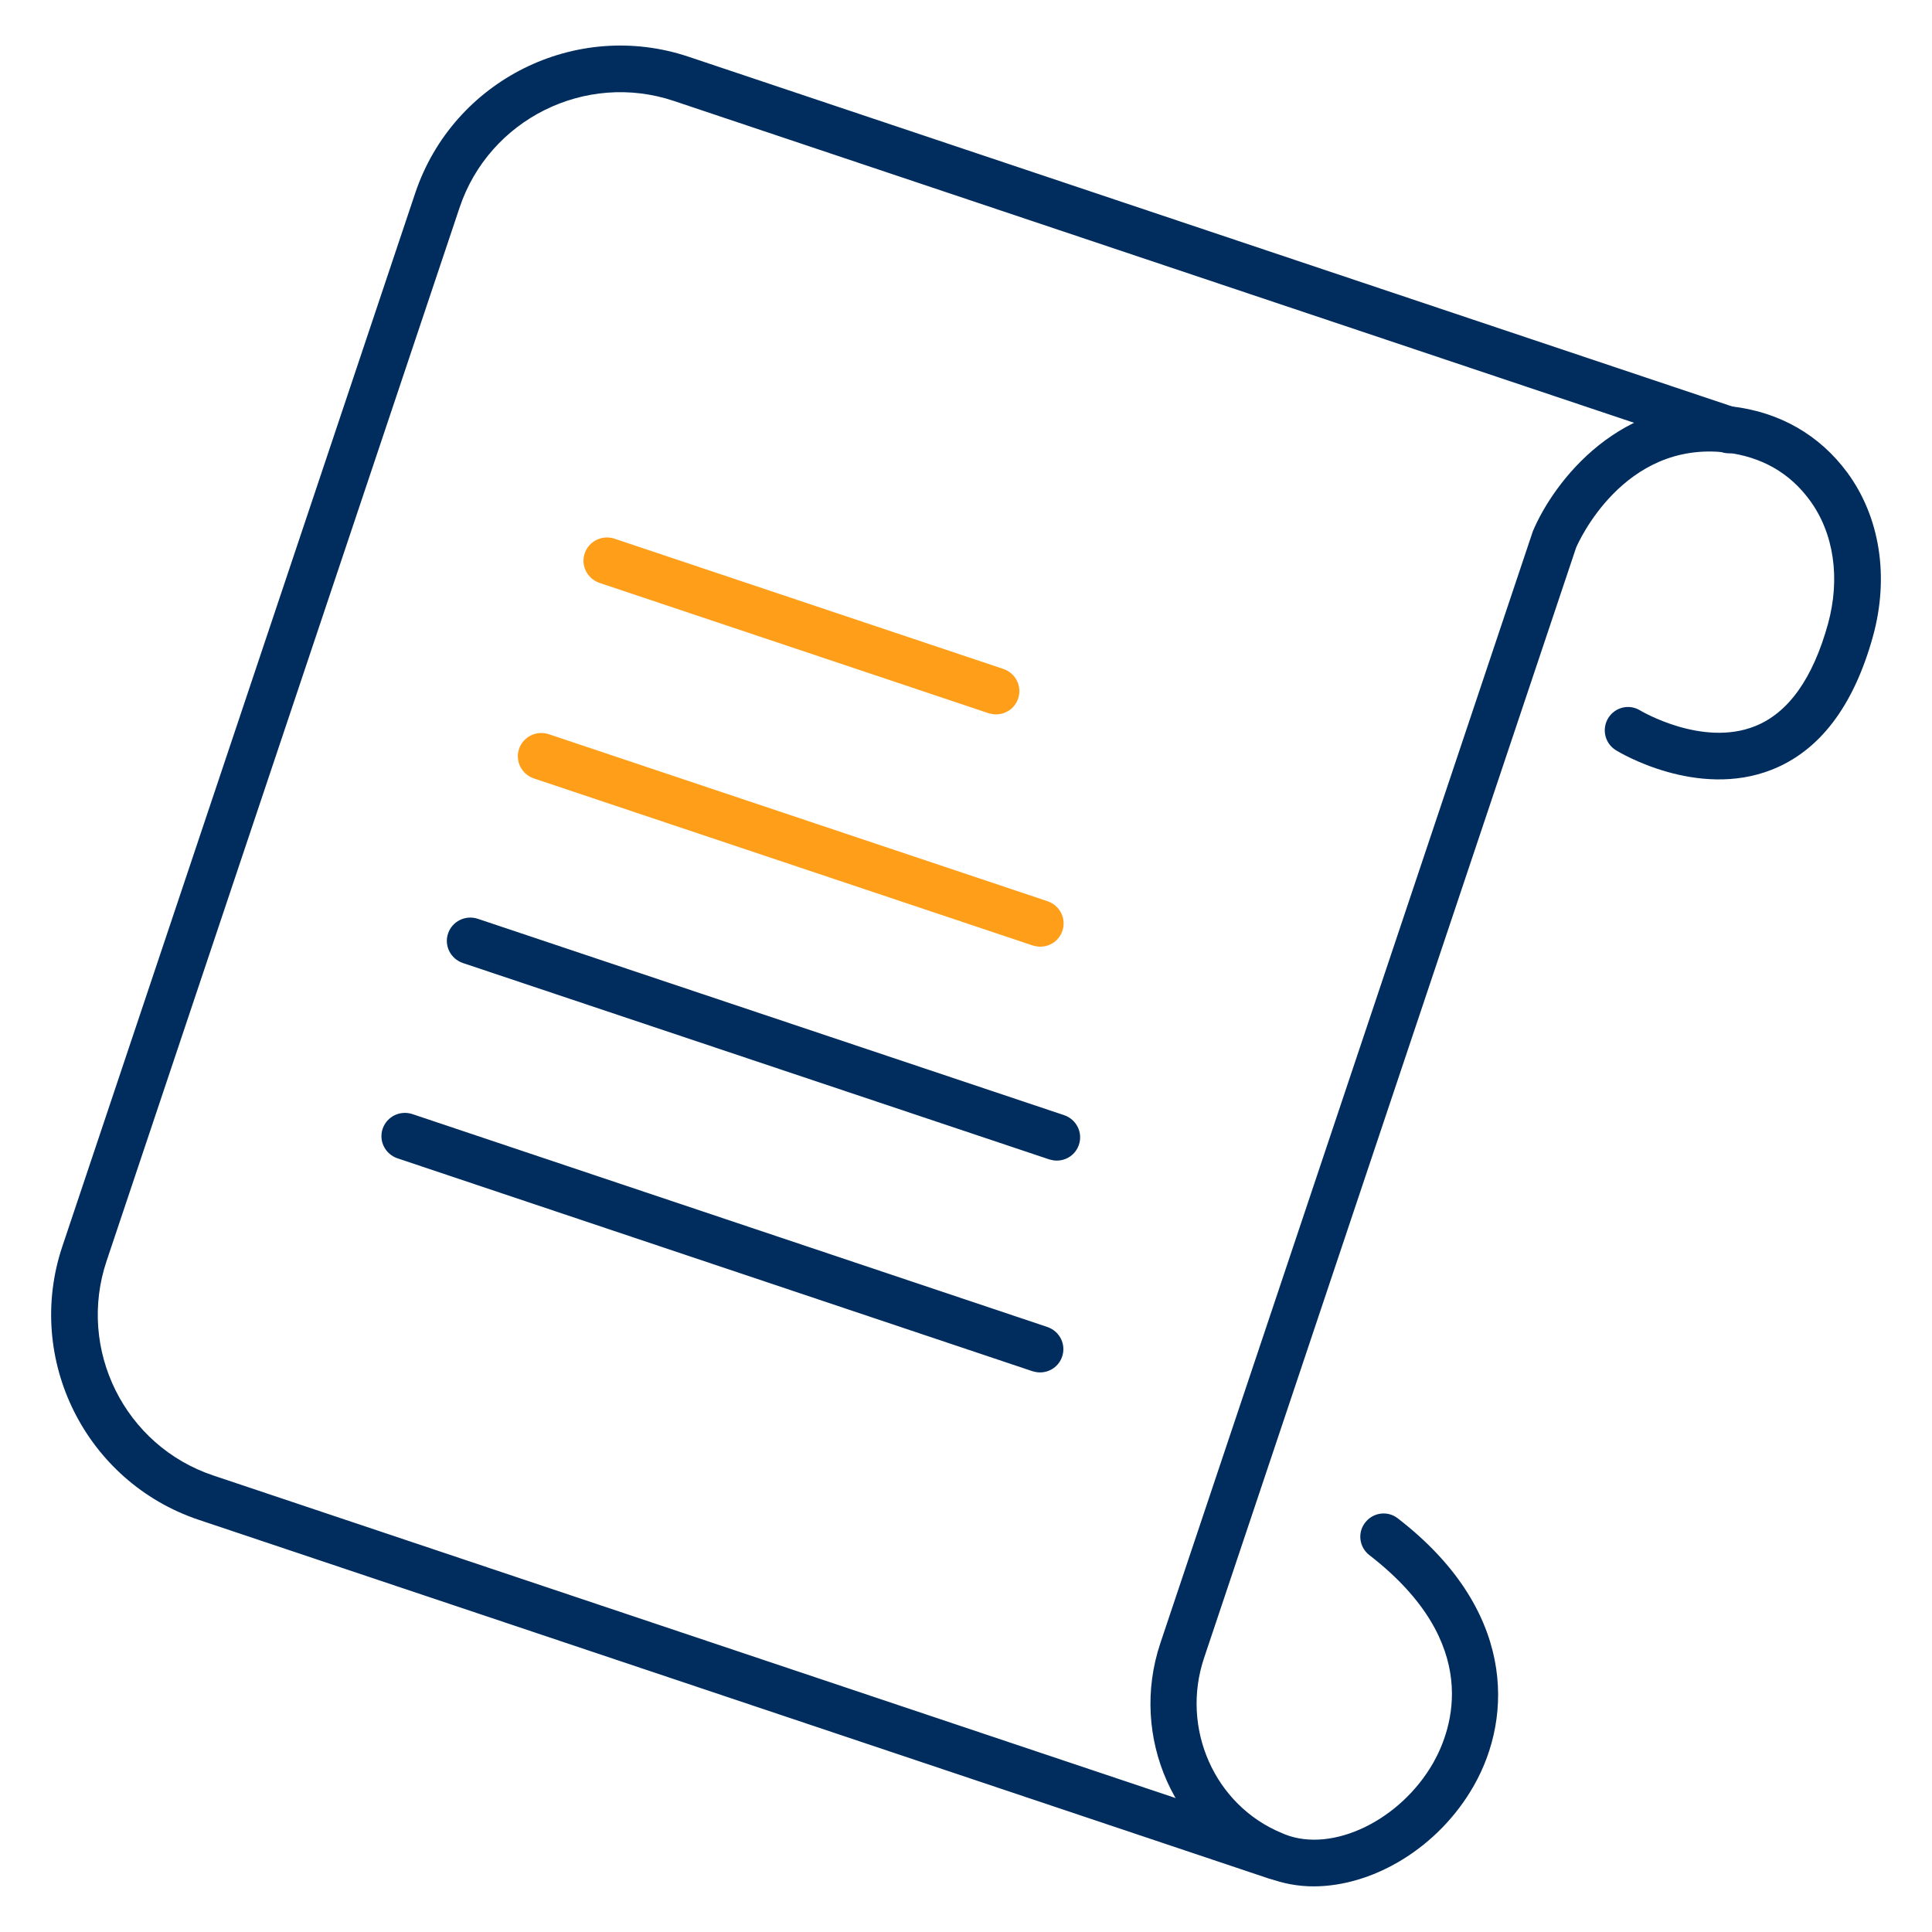
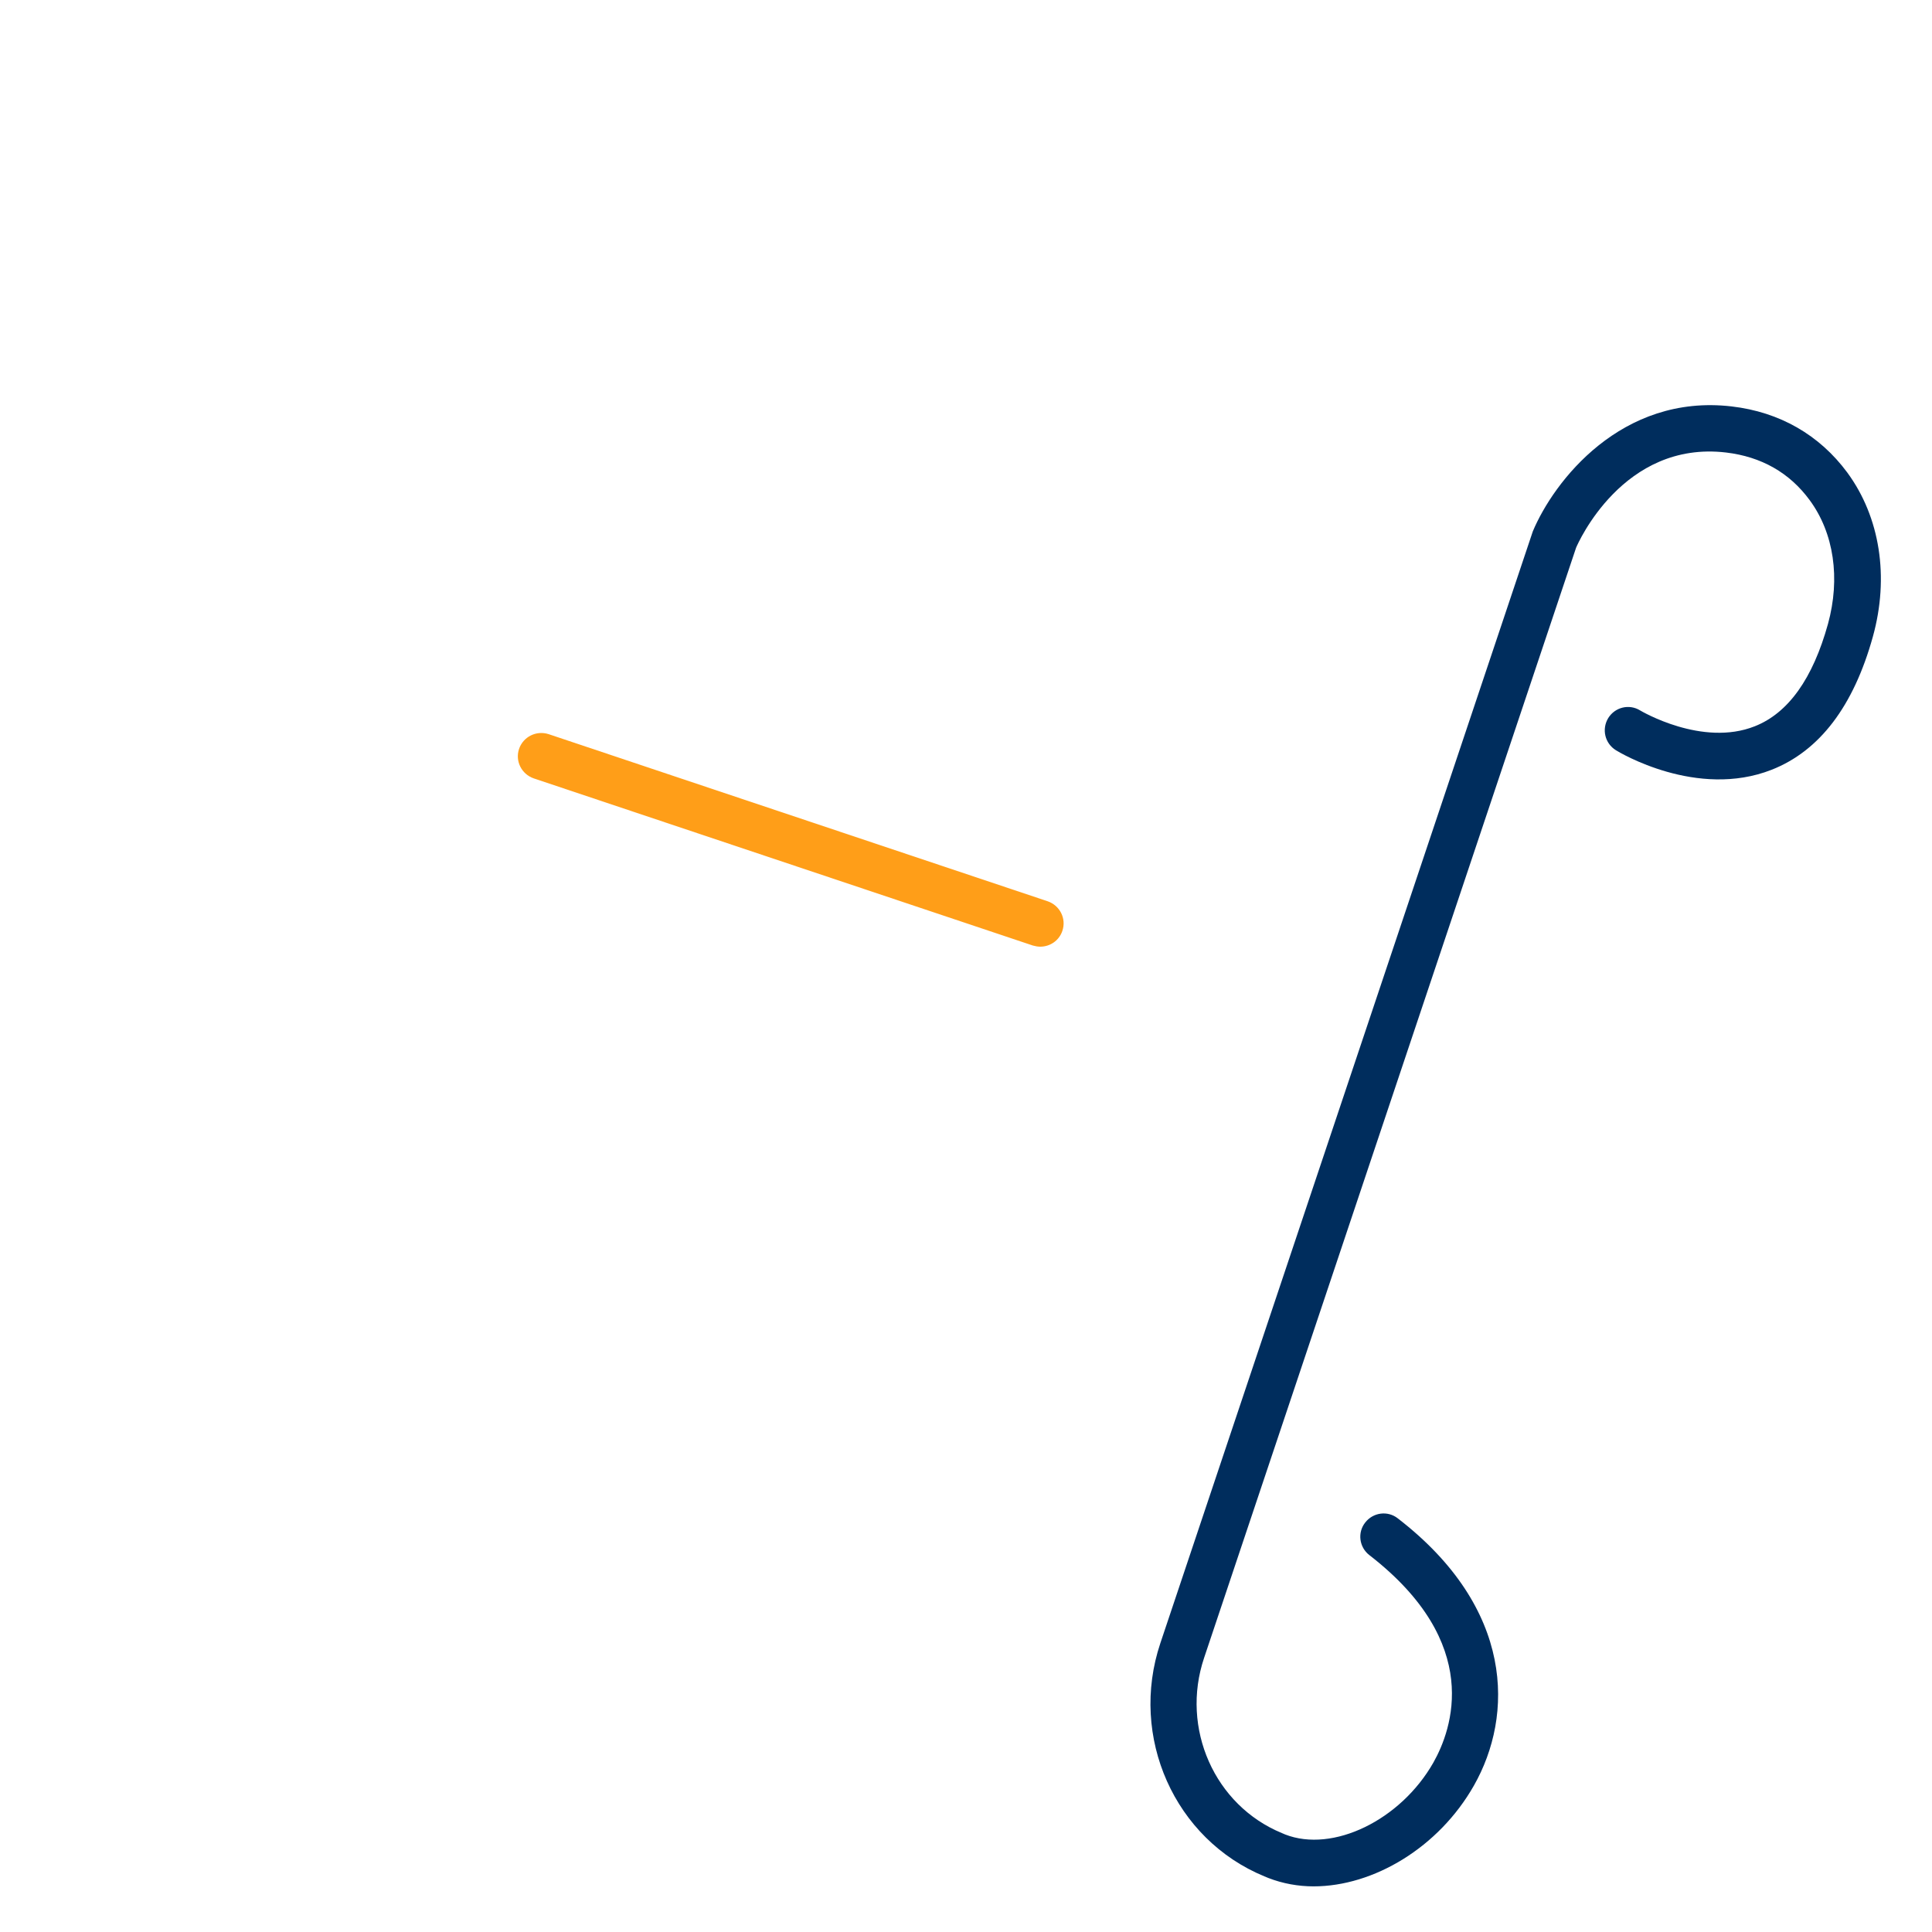
<svg xmlns="http://www.w3.org/2000/svg" id="_圖層_1" viewBox="0 0 83 83">
  <defs>
    <style>.cls-1{fill:#002d5d;}.cls-2{fill:#ff9e18;}</style>
  </defs>
  <path class="cls-1" d="M56.45,81.04c-.68,0-1.34-.12-1.96-.36l-.17-.07c-3.86-1.59-5.82-5.99-4.47-10.02l16-47.76c.9-2.15,3.8-5.92,8.54-5.37,2.07,.24,3.78,1.23,4.97,2.84,1.41,1.92,1.81,4.49,1.1,7.05-.83,2.99-2.29,4.91-4.35,5.72-3.21,1.26-6.55-.75-6.69-.84-.47-.29-.62-.9-.33-1.38,.29-.47,.9-.62,1.37-.33,.05,.03,2.67,1.58,4.93,.68,1.44-.57,2.49-2.05,3.14-4.39,.54-1.96,.26-3.91-.79-5.33-.86-1.17-2.07-1.86-3.59-2.04-4.42-.52-6.36,3.9-6.44,4.09l-15.98,47.69c-1.02,3.03,.45,6.34,3.34,7.53l.14,.06c2.05,.8,4.96-.61,6.37-3.09,.8-1.42,2.15-5.12-2.75-8.91-.44-.34-.52-.97-.18-1.4,.34-.44,.97-.52,1.4-.18,5.02,3.87,4.98,8.47,3.27,11.48-1.51,2.66-4.31,4.33-6.89,4.33Z" />
-   <path class="cls-1" d="M54.85,80.76c-.11,0-.21-.02-.32-.05l-46-15.42c-4.85-1.63-7.48-6.9-5.85-11.75L17.84,8.29c1.63-4.85,6.9-7.48,11.75-5.85l45,15.08c.52,.18,.81,.74,.63,1.27s-.74,.81-1.27,.63L28.96,4.34c-3.8-1.28-7.95,.78-9.22,4.59L4.58,54.17c-1.28,3.81,.78,7.95,4.59,9.22l46,15.42c.52,.18,.81,.74,.63,1.27-.14,.42-.53,.68-.95,.68Z" />
-   <path class="cls-1" d="M45.4,49.86c-.11,0-.21-.02-.32-.05l-25.2-8.44c-.52-.18-.81-.74-.63-1.27,.18-.52,.74-.8,1.27-.63l25.2,8.44c.52,.18,.81,.74,.63,1.27-.14,.42-.53,.68-.95,.68Z" />
-   <path class="cls-1" d="M44.68,58.96c-.11,0-.21-.02-.32-.05l-27.29-9.15c-.52-.18-.81-.74-.63-1.27,.18-.52,.74-.8,1.27-.63l27.29,9.15c.52,.18,.81,.74,.63,1.27-.14,.42-.53,.68-.95,.68Z" />
-   <path class="cls-2" d="M42.79,30.69c-.11,0-.21-.02-.32-.05l-16.72-5.6c-.52-.18-.81-.74-.63-1.27,.18-.52,.74-.8,1.27-.63l16.72,5.6c.52,.18,.81,.74,.63,1.27-.14,.42-.53,.68-.95,.68Z" />
  <path class="cls-2" d="M44.69,40.67c-.11,0-.21-.02-.32-.05l-21.44-7.18c-.52-.18-.81-.74-.63-1.27,.18-.52,.74-.8,1.27-.63l21.44,7.18c.52,.18,.81,.74,.63,1.27-.14,.42-.53,.68-.95,.68Z" />
</svg>